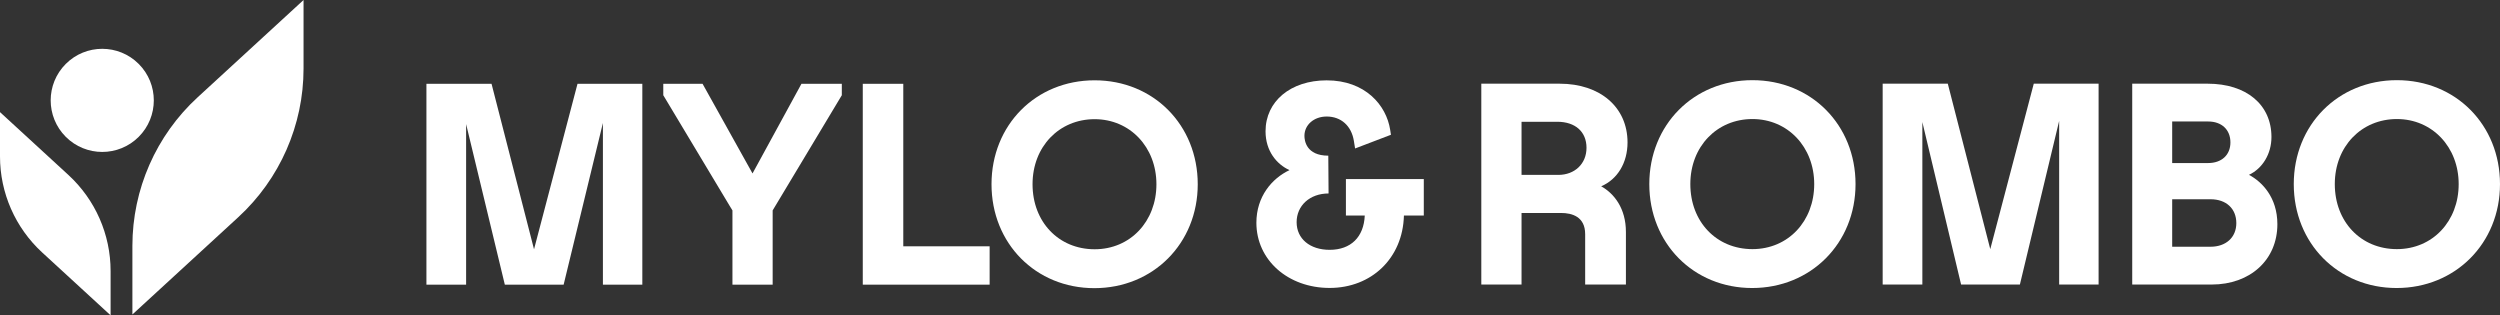
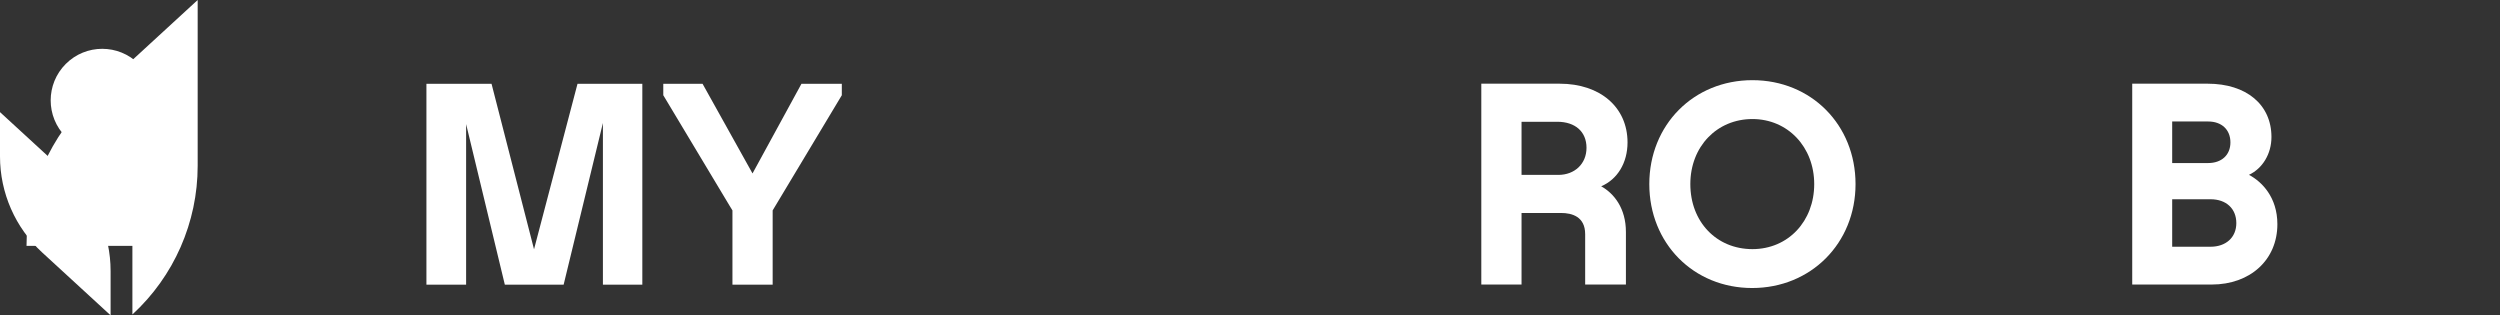
<svg xmlns="http://www.w3.org/2000/svg" id="Livello_2" data-name="Livello 2" viewBox="0 0 1101.07 138.87">
  <rect x="0" y="0" width="1101.07" height="138.87" fill="#333333" stroke="none" />
  <defs>
    <style>
      .cls-1 {
        fill: #fff;
        stroke-width: 0px;
      }
    </style>
  </defs>
  <g id="Livello_1-2" data-name="Livello 1">
    <g>
      <polygon class="cls-1" points="235.2 109.79 216.49 36.91 187.81 36.91 187.81 125.37 205.29 125.37 205.29 54.66 222.34 125.37 248.24 125.37 265.54 54.16 265.54 125.37 282.9 125.37 282.9 36.91 254.35 36.91 235.2 109.79" />
      <polygon class="cls-1" points="331.43 76.39 309.43 36.91 292.13 36.91 292.13 41.94 321.35 90.65 322.59 92.67 322.59 125.37 340.3 125.37 340.3 92.67 370.76 41.94 370.76 36.91 352.98 36.91 331.43 76.39" />
-       <polygon class="cls-1" points="397.83 36.91 379.99 36.91 379.99 125.37 435.86 125.37 435.86 108.48 397.83 108.48 397.83 36.91" />
-       <path class="cls-1" d="m482.1,35.37c-25.89,0-45.41,19.68-45.41,45.77s19.47,45.77,45.3,45.77,45.53-19.68,45.53-45.77-19.52-45.77-45.41-45.77Zm0,74.41c-15.84,0-27.34-12.05-27.34-28.64s11.75-28.65,27.34-28.65,27.22,12.32,27.22,28.65-11.45,28.64-27.22,28.64Z" />
-       <path class="cls-1" d="m592.78,94.92h8.3c-.41,9.48-6.12,15.11-15.47,15.11-8.7,0-14.54-4.89-14.54-12.17s5.79-12.65,14.07-12.65l-.12-16.65c-9.76,0-10.51-6.69-10.51-8.74,0-4.85,4.21-8.5,9.8-8.5,6.32,0,10.91,4.11,11.97,10.72l.54,3.35,15.79-6.03-.34-2.2c-1.68-10.83-10.99-21.77-27.96-21.77-15.86,0-26.93,9.22-26.93,22.43,0,8.77,4.97,14.57,10.55,17.11-7.72,3.63-14.58,11.63-14.58,23.18,0,16.37,13.87,28.71,32.26,28.71s32.22-13.05,32.72-31.88h8.75v-16.06h-34.3v16.06Z" />
      <path class="cls-1" d="m716.81,62.72c0-15.47-12.01-25.86-29.89-25.86h-34.51v88.46h17.72v-31.52h17.39c4.85,0,10.63,1.62,10.63,9.33v22.19h17.95v-23.14c0-10.43-5.19-16.96-10.89-20.13,7.14-3.05,11.6-10.3,11.6-19.33Zm-30.48,14.31h-16.2v-23.4h15.73c7.95,0,12.88,4.39,12.88,11.46s-5.22,11.94-12.41,11.94Z" />
      <path class="cls-1" d="m771.81,35.31c-25.89,0-45.41,19.68-45.41,45.77s19.47,45.77,45.3,45.77,45.53-19.68,45.53-45.77-19.52-45.77-45.41-45.77Zm0,74.41c-15.84,0-27.34-12.05-27.34-28.64s11.75-28.65,27.34-28.65,27.22,12.32,27.22,28.65-11.45,28.64-27.22,28.64Z" />
-       <polygon class="cls-1" points="876.57 109.73 857.86 36.85 829.18 36.85 829.18 125.31 846.66 125.31 846.66 53.76 863.72 125.31 889.62 125.31 906.91 53.25 906.91 125.31 924.28 125.31 924.28 36.85 895.73 36.85 876.57 109.73" />
      <path class="cls-1" d="m990.52,77c5.96-2.81,9.89-9.22,9.89-16.65,0-14.27-11.04-23.49-28.11-23.49h-33.21v88.46h34.99c17.04,0,28.94-10.93,28.94-26.57,0-11.91-6.85-18.73-12.5-21.74Zm-33.83-23.49h15.85c5.96,0,9.8,3.61,9.8,9.21s-3.94,9.09-9.8,9.09h-15.85v-18.3Zm16.91,55.16h-16.91v-20.91h16.91c6.89,0,11.34,4.13,11.34,10.51s-4.67,10.4-11.34,10.4Z" />
-       <path class="cls-1" d="m1055.65,35.31c-25.89,0-45.41,19.68-45.41,45.77s19.47,45.77,45.3,45.77,45.53-19.68,45.53-45.77-19.52-45.77-45.41-45.77Zm0,74.41c-15.84,0-27.34-12.05-27.34-28.64s11.75-28.65,27.34-28.65,27.22,12.32,27.22,28.65-11.45,28.64-27.22,28.64Z" />
      <circle class="cls-1" cx="45.03" cy="44.21" r="22.71" transform="translate(-18.07 44.79) rotate(-45)" />
-       <path class="cls-1" d="m58.31,108.29v30.21l46.63-42.84c18.32-16.83,28.75-40.57,28.75-65.46V0l-46.63,42.84c-18.32,16.83-28.75,40.57-28.75,65.46Z" />
+       <path class="cls-1" d="m58.31,108.29v30.21c18.32-16.83,28.75-40.57,28.75-65.46V0l-46.63,42.84c-18.32,16.83-28.75,40.57-28.75,65.46Z" />
      <path class="cls-1" d="m30.13,77.06L0,49.38v19.52c0,16.08,6.74,31.42,18.58,42.3l30.13,27.68v-19.52c0-16.08-6.74-31.42-18.58-42.3Z" />
    </g>
  </g>
</svg>